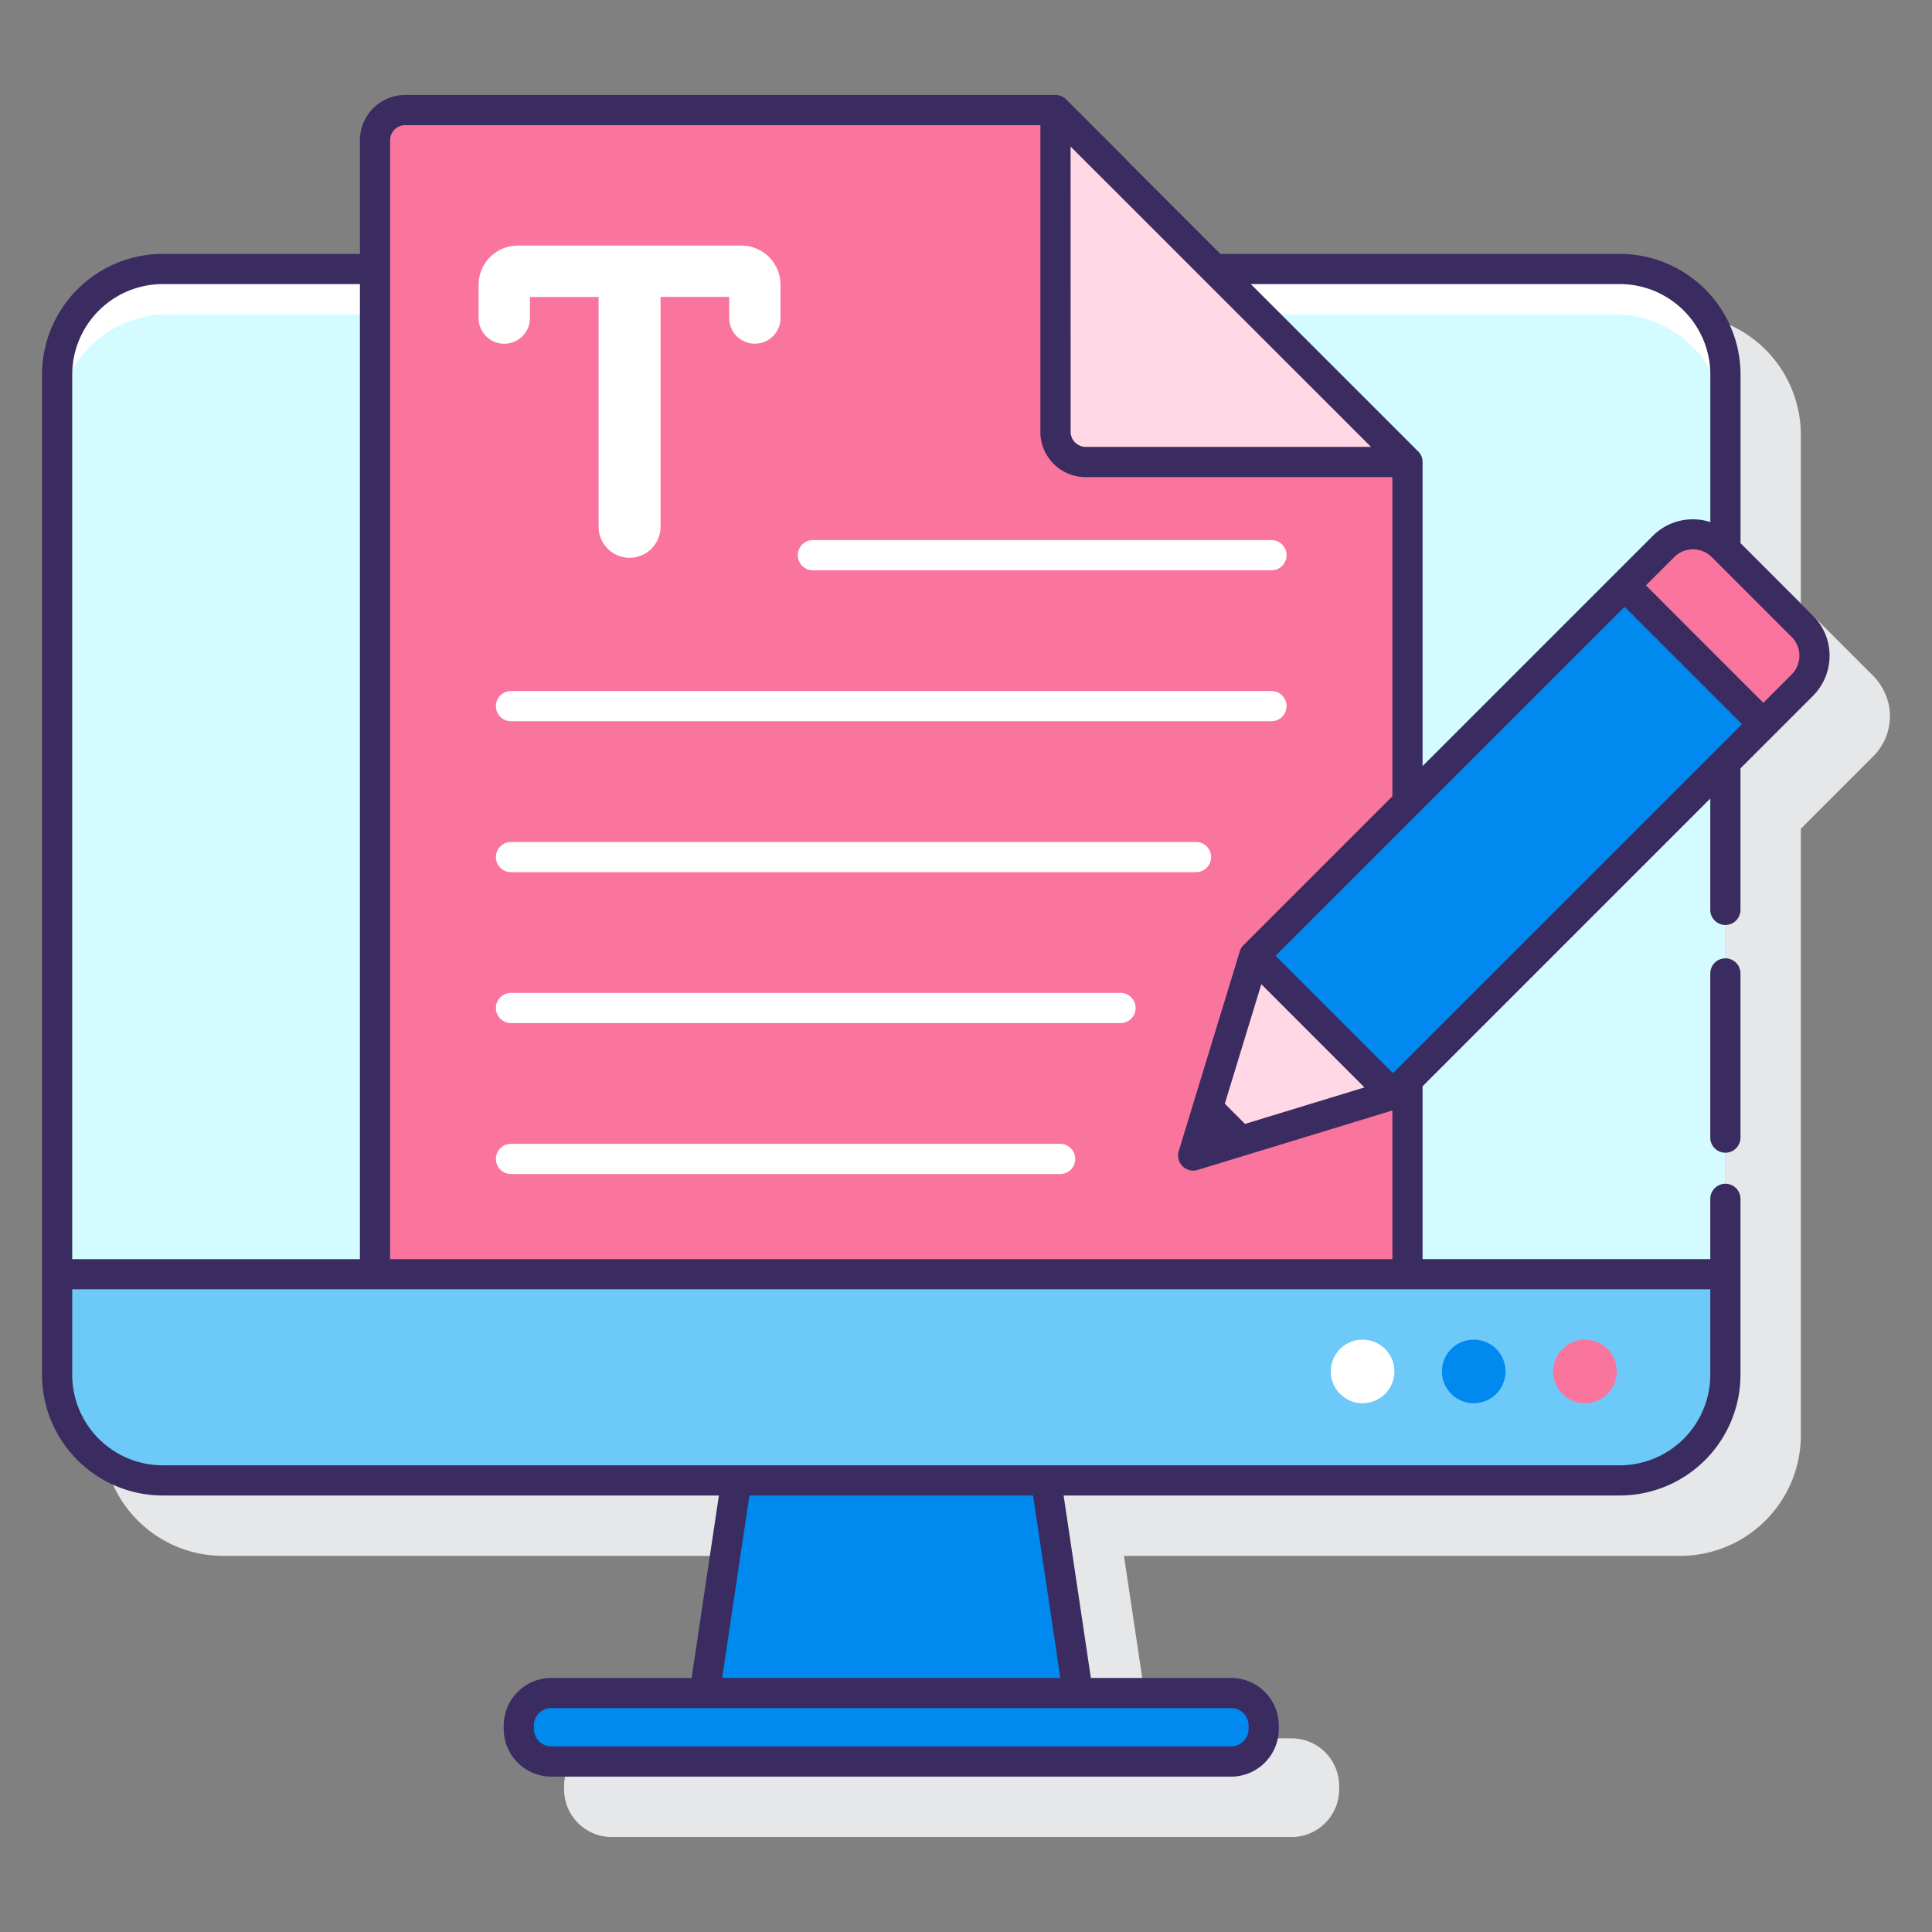
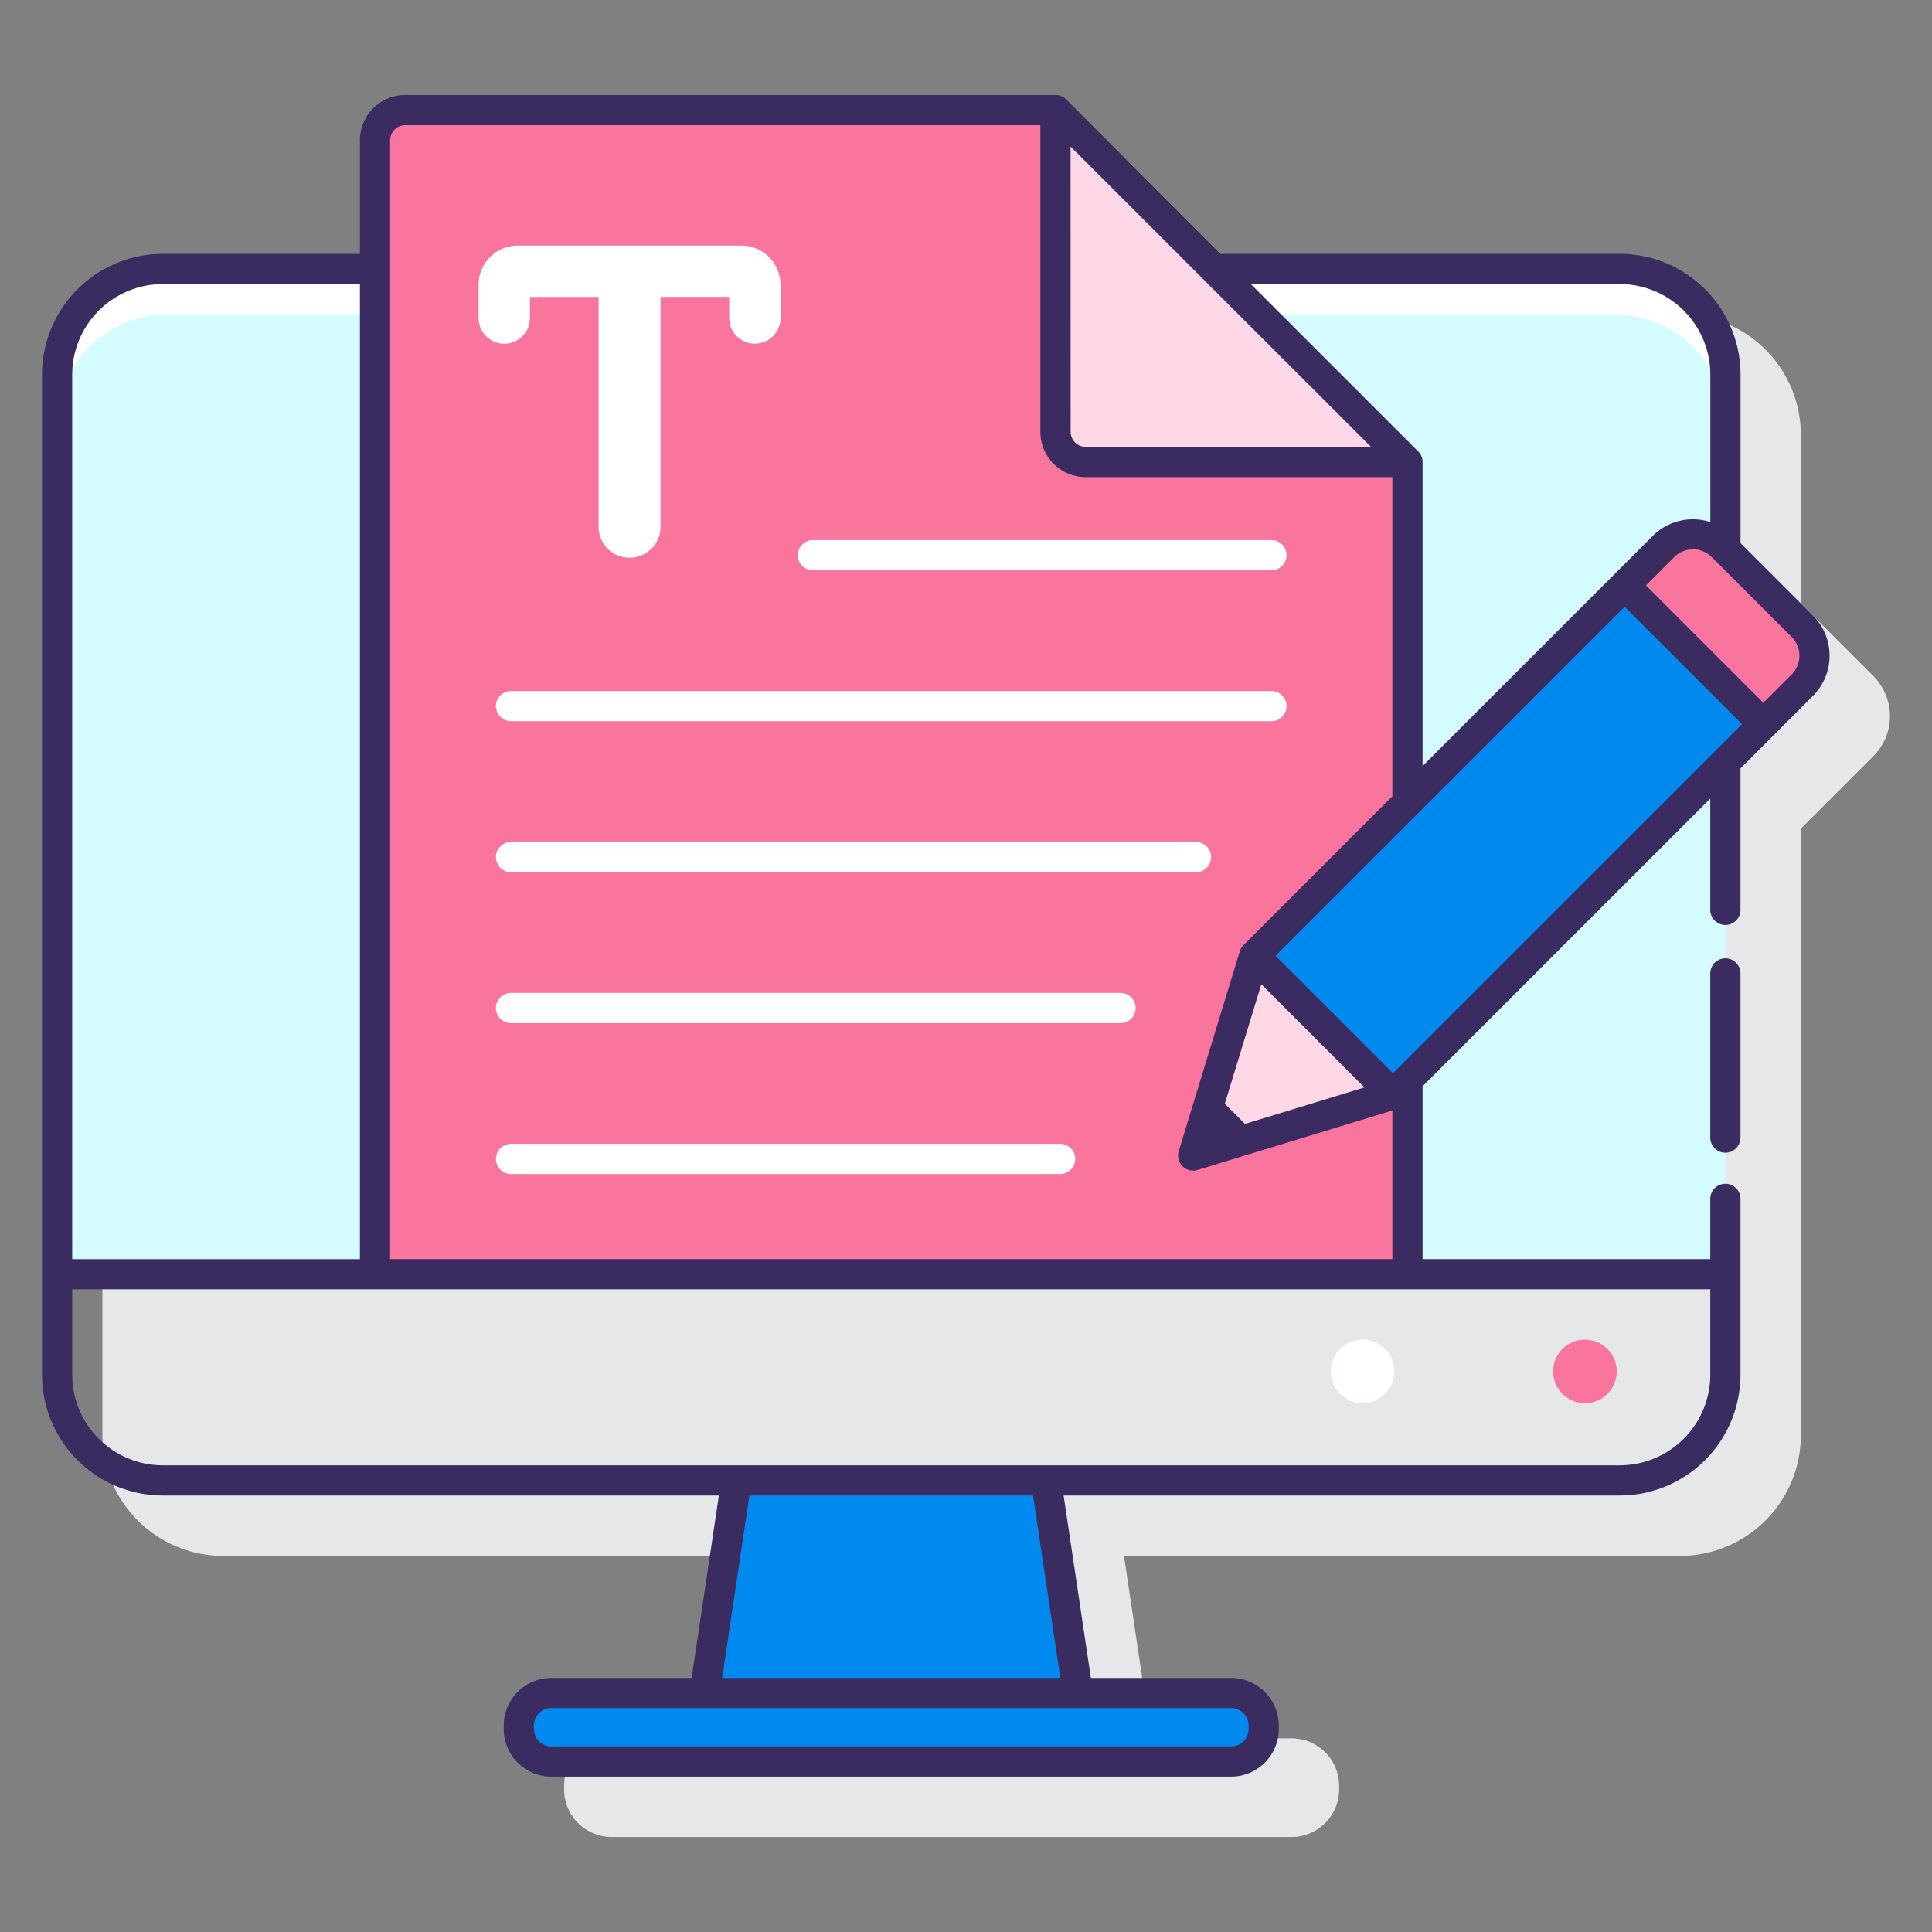
<svg xmlns="http://www.w3.org/2000/svg" height="512" viewBox="0 0 128 128" width="512">
  <rect x="0" y="0" width="128" height="128" fill="#808080" stroke="none" />
  <path d="m124.018 44.689-4.707-4.707v-11.162a8 8 0 0 0 -8-8h-26.441l-10.235-10.234a.8.8 0 0 0 -.109-.073.949.949 0 0 0 -.158-.106 1.441 1.441 0 0 0 -.366-.1c-.025 0-.048-.014-.074-.014h-43.386a2.7 2.7 0 0 0 -2.7 2.7v7.827h-13.058a8 8 0 0 0 -8 8v66.261a8 8 0 0 0 8 8h36.844l-1.806 12.088h-9.293a3.156 3.156 0 0 0 -3.156 3.156v.226a3.155 3.155 0 0 0 3.155 3.156h45.038a3.156 3.156 0 0 0 3.156-3.156v-.227a3.155 3.155 0 0 0 -3.156-3.155h-9.293l-1.806-12.088h36.844a8 8 0 0 0 8-8v-40.176l4.8-4.8a3.76 3.76 0 0 0 1.038-3.36 3.939 3.939 0 0 0 -1.131-2.056z" fill="#e6e7e8" />
-   <rect fill="#6dc9f7" height="80.26" rx="7" width="110.526" x="3.784" y="17.821" />
  <path d="m107.31 17.821h-96.526a7 7 0 0 0 -7 7v59.6h110.526v-59.6a7 7 0 0 0 -7-7z" fill="#d4fbff" />
  <path d="m107.31 17.821h-96.526a7 7 0 0 0 -7 7v3.368a7.369 7.369 0 0 1 7.369-7.368h95.789a7.368 7.368 0 0 1 7.368 7.368v-3.368a7 7 0 0 0 -7-7z" fill="#fff" />
  <rect fill="#0089ef" height="4.539" rx="2.156" width="49.349" x="34.373" y="112.169" />
  <path d="m69.306 98.081h-20.517l-2.106 14.088h24.728z" fill="#0089ef" />
  <path d="m90.276 88.755a2.106 2.106 0 1 0 2.105 2.106 2.106 2.106 0 0 0 -2.105-2.106z" fill="#fff" />
-   <path d="m97.644 88.755a2.106 2.106 0 1 0 2.1 2.106 2.105 2.105 0 0 0 -2.1-2.106z" fill="#0089ef" />
  <path d="m105.013 88.755a2.106 2.106 0 1 0 2.1 2.106 2.106 2.106 0 0 0 -2.1-2.106z" fill="#fa759e" />
  <path d="m93.247 30.611-23.319-23.318h-43.082a2 2 0 0 0 -2 2v75.126h68.4v-53.808z" fill="#fa759e" />
  <g fill="#fff">
    <path d="m31.709 18.866v2.208a1.7 1.7 0 0 0 1.7 1.7 1.7 1.7 0 0 0 1.7-1.7v-1.4h4.55v15.226a2.053 2.053 0 0 0 2.052 2.053 2.053 2.053 0 0 0 2.051-2.053v-15.23h4.549v1.4a1.7 1.7 0 0 0 1.7 1.7 1.7 1.7 0 0 0 1.7-1.7v-2.204a2.594 2.594 0 0 0 -2.594-2.594h-14.817a2.594 2.594 0 0 0 -2.591 2.594z" />
    <path d="m84.238 37.783h-30.382a1 1 0 0 1 0-2h30.382a1 1 0 0 1 0 2z" />
    <path d="m84.238 47.783h-50.382a1 1 0 0 1 0-2h50.382a1 1 0 0 1 0 2z" />
    <path d="m79.238 57.783h-45.382a1 1 0 0 1 0-2h45.382a1 1 0 0 1 0 2z" />
    <path d="m74.238 67.783h-40.382a1 1 0 0 1 0-2h40.382a1 1 0 0 1 0 2z" />
    <path d="m70.238 77.783h-36.382a1 1 0 0 1 0-2h36.382a1 1 0 0 1 0 2z" />
  </g>
  <path d="m69.93 7.293v21.318a2 2 0 0 0 2 2h21.32z" fill="#ffd7e5" />
  <path d="m83.1 63.322-4.049 13.234 13.237-4.042 27.12-27.12a2.759 2.759 0 0 0 0-3.9l-5.291-5.294a2.758 2.758 0 0 0 -3.9 0z" fill="#ffd7e5" />
  <path d="m83.1 63.322 9.192 9.192 27.12-27.12a2.759 2.759 0 0 0 0-3.9l-5.295-5.294a2.758 2.758 0 0 0 -3.9 0z" fill="#0089ef" />
  <path d="m107.634 38.783 2.581-2.581a2.758 2.758 0 0 1 3.9 0l5.291 5.291a2.759 2.759 0 0 1 0 3.9l-2.581 2.581z" fill="#fa759e" />
  <path d="m114.311 63.492a1 1 0 0 0 -1 1v10.878a1 1 0 0 0 2 0v-10.878a1 1 0 0 0 -1-1z" fill="#3a2c60" />
  <path d="m120.115 40.786-4.8-4.8v-11.165a8.009 8.009 0 0 0 -8-8h-26.445l-10.235-10.235a1 1 0 0 0 -.707-.293h-43.082a3 3 0 0 0 -3 3v7.528h-13.062a8.009 8.009 0 0 0 -8 8v66.26a8.009 8.009 0 0 0 8 8h36.844l-1.806 12.087h-9.293a3.16 3.16 0 0 0 -3.156 3.157v.226a3.16 3.16 0 0 0 3.156 3.156h45.037a3.16 3.16 0 0 0 3.156-3.156v-.226a3.16 3.16 0 0 0 -3.156-3.157h-9.293l-1.806-12.087h36.844a8.009 8.009 0 0 0 8-8v-11.654a1 1 0 1 0 -2 0v3.992h-19.062v-11.451l19.062-19.063v7.377a1 1 0 1 0 2 0v-9.377l4.8-4.8a3.763 3.763 0 0 0 .004-5.319zm-12.8-21.965a6.007 6.007 0 0 1 6 6v9.769a3.749 3.749 0 0 0 -3.8.9l-15.266 15.265v-20.146a1 1 0 0 0 -.348-.758l-11.031-11.03zm-24.831 55.641-1.338-1.338 2.42-7.918 6.834 6.838zm2.026-11.14 23.124-23.122 7.778 7.778-23.124 23.122zm-13.582-53.615 19.905 19.9h-18.9a1 1 0 0 1 -1-1zm-60.144 9.114h13.062v64.6h-19.062v-58.6a6.007 6.007 0 0 1 6-6zm71.938 95.5v.226a1.157 1.157 0 0 1 -1.156 1.156h-45.037a1.157 1.157 0 0 1 -1.156-1.156v-.226a1.157 1.157 0 0 1 1.156-1.157h45.037a1.157 1.157 0 0 1 1.156 1.161zm-12.472-3.153h-22.406l1.806-12.087h18.794zm43.061-20.087a6.007 6.007 0 0 1 -6 6h-96.527a6.007 6.007 0 0 1 -6-6v-5.662h108.527zm-87.465-7.662v-74.126a1 1 0 0 1 1-1h42.082v20.318a3 3 0 0 0 3 3h20.321v21.144l-9.86 9.86a1 1 0 0 0 -.25.414l-4.045 13.235a1 1 0 0 0 .957 1.292 1.012 1.012 0 0 0 .292-.043l12.906-3.941v9.847zm92.854-38.732-1.875 1.874-7.778-7.778 1.874-1.874a1.761 1.761 0 0 1 2.488 0l5.291 5.291a1.759 1.759 0 0 1 0 2.487z" fill="#3a2c60" />
</svg>